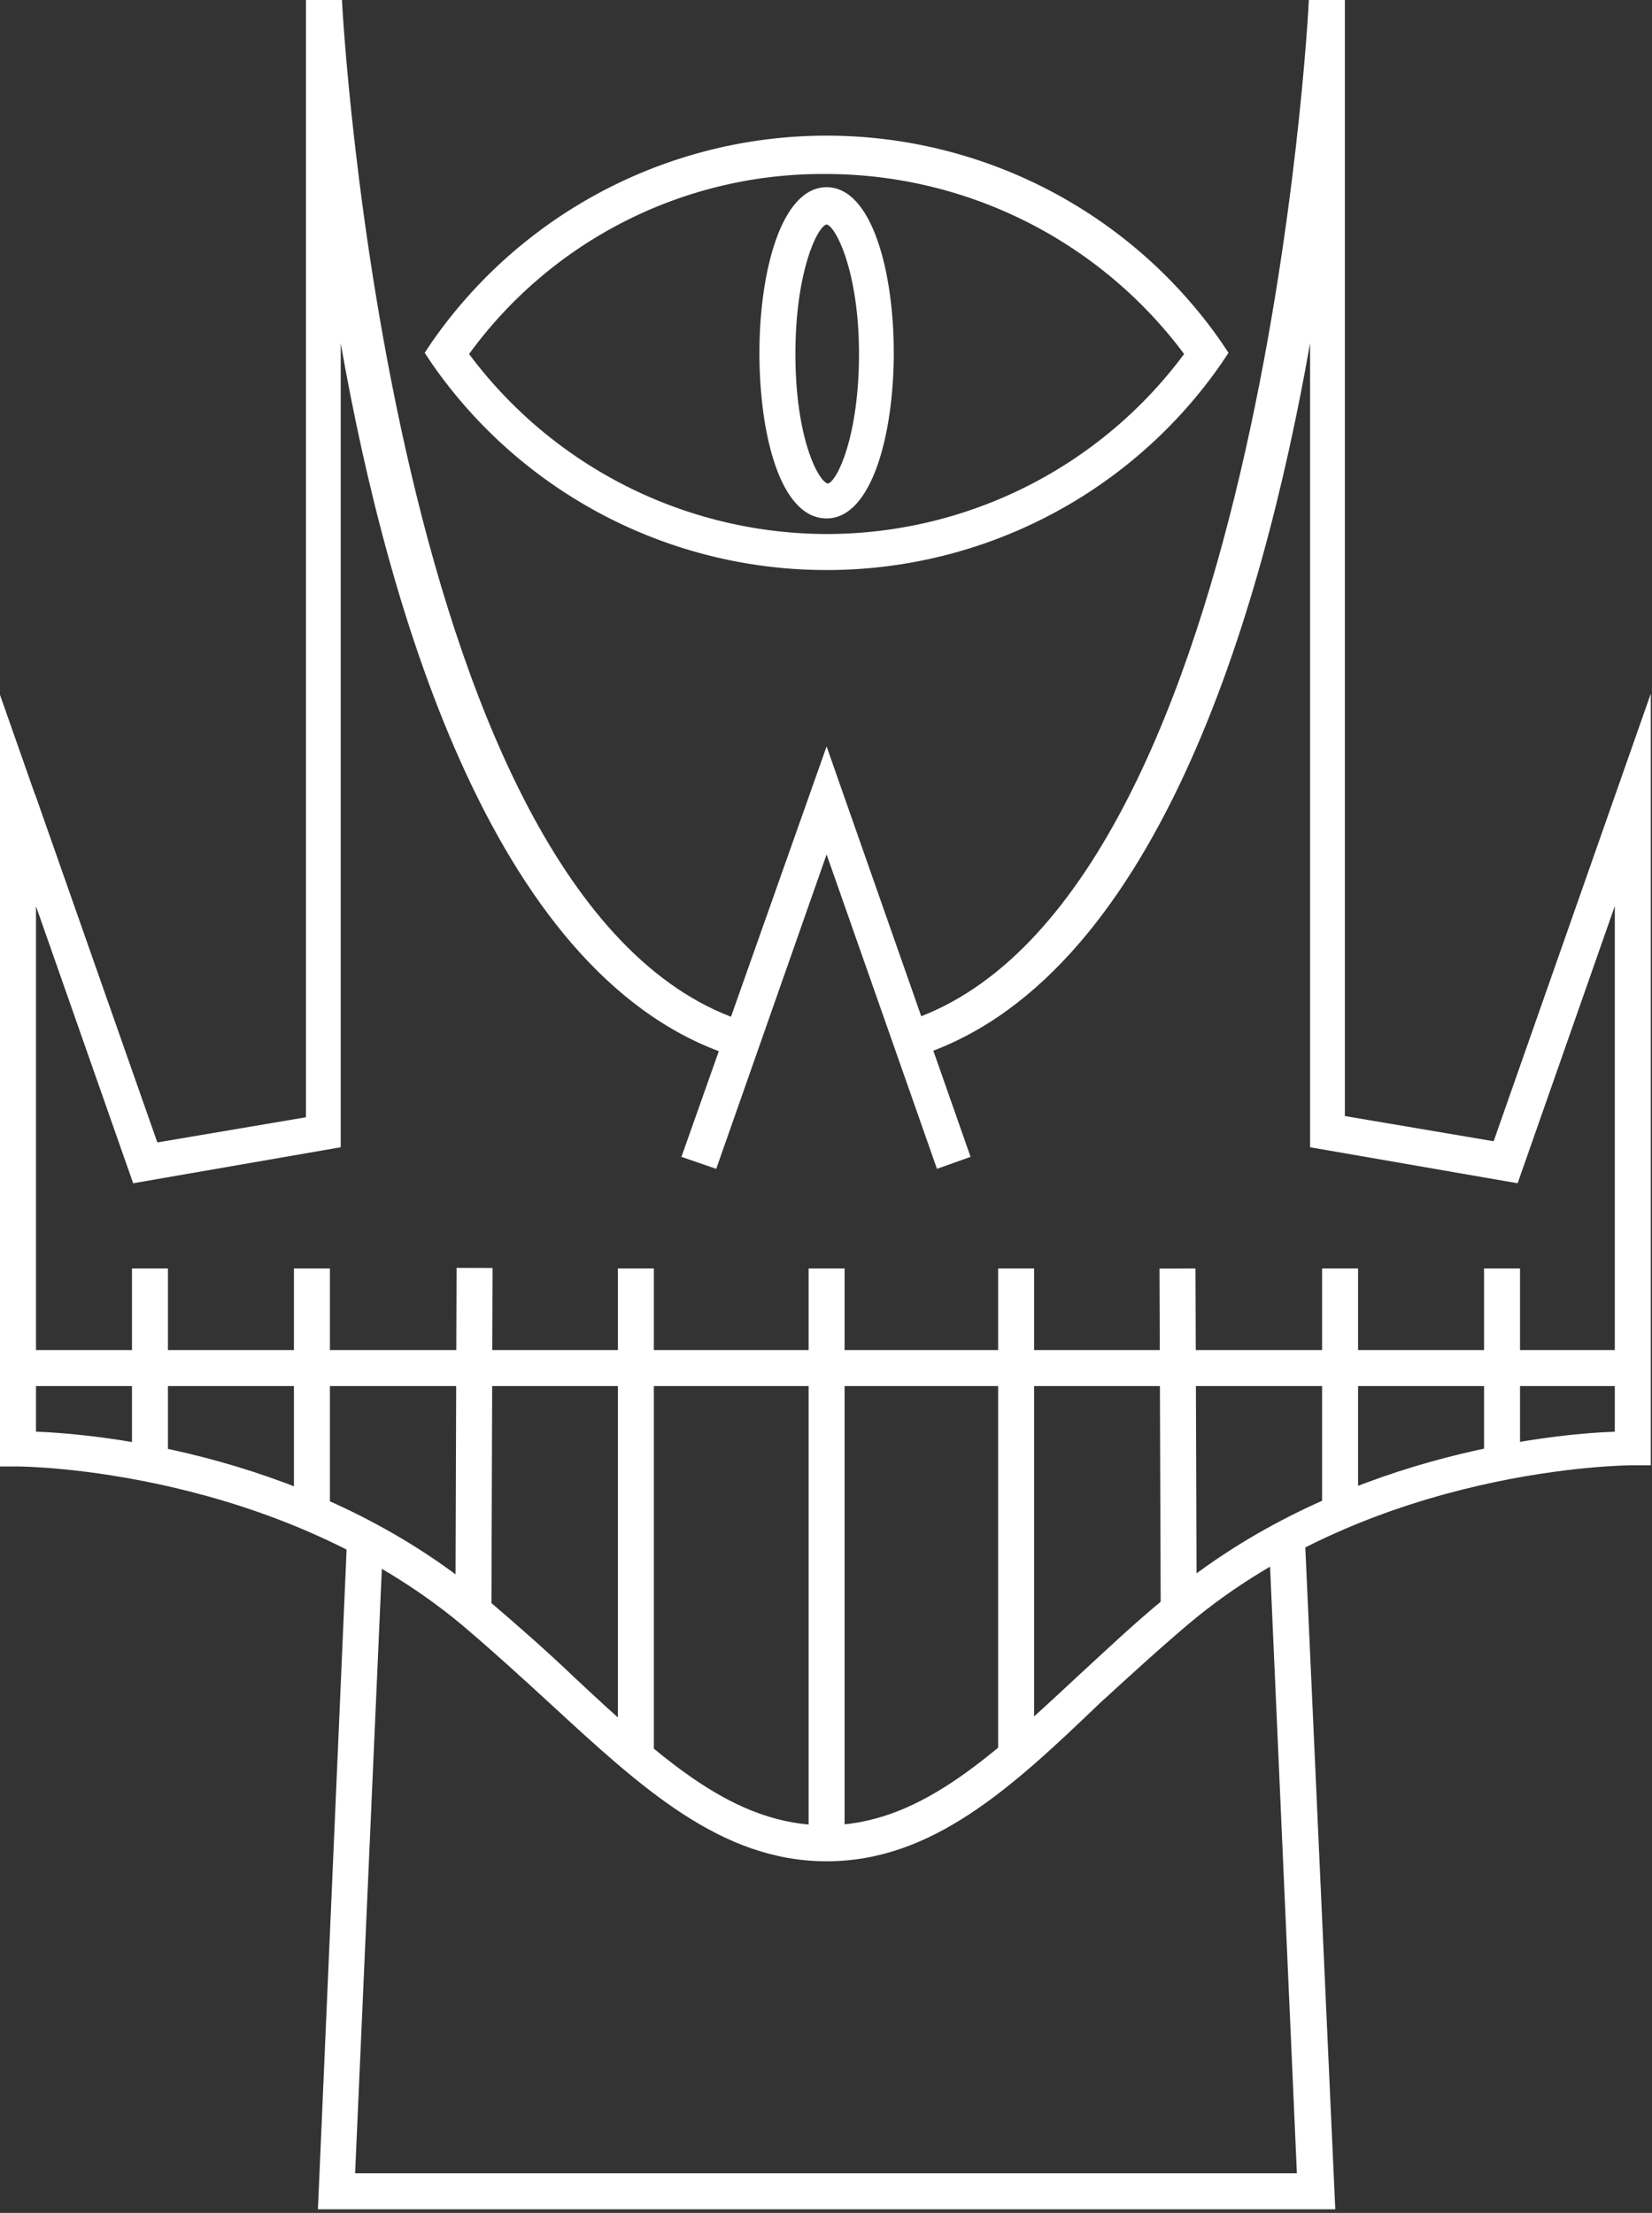
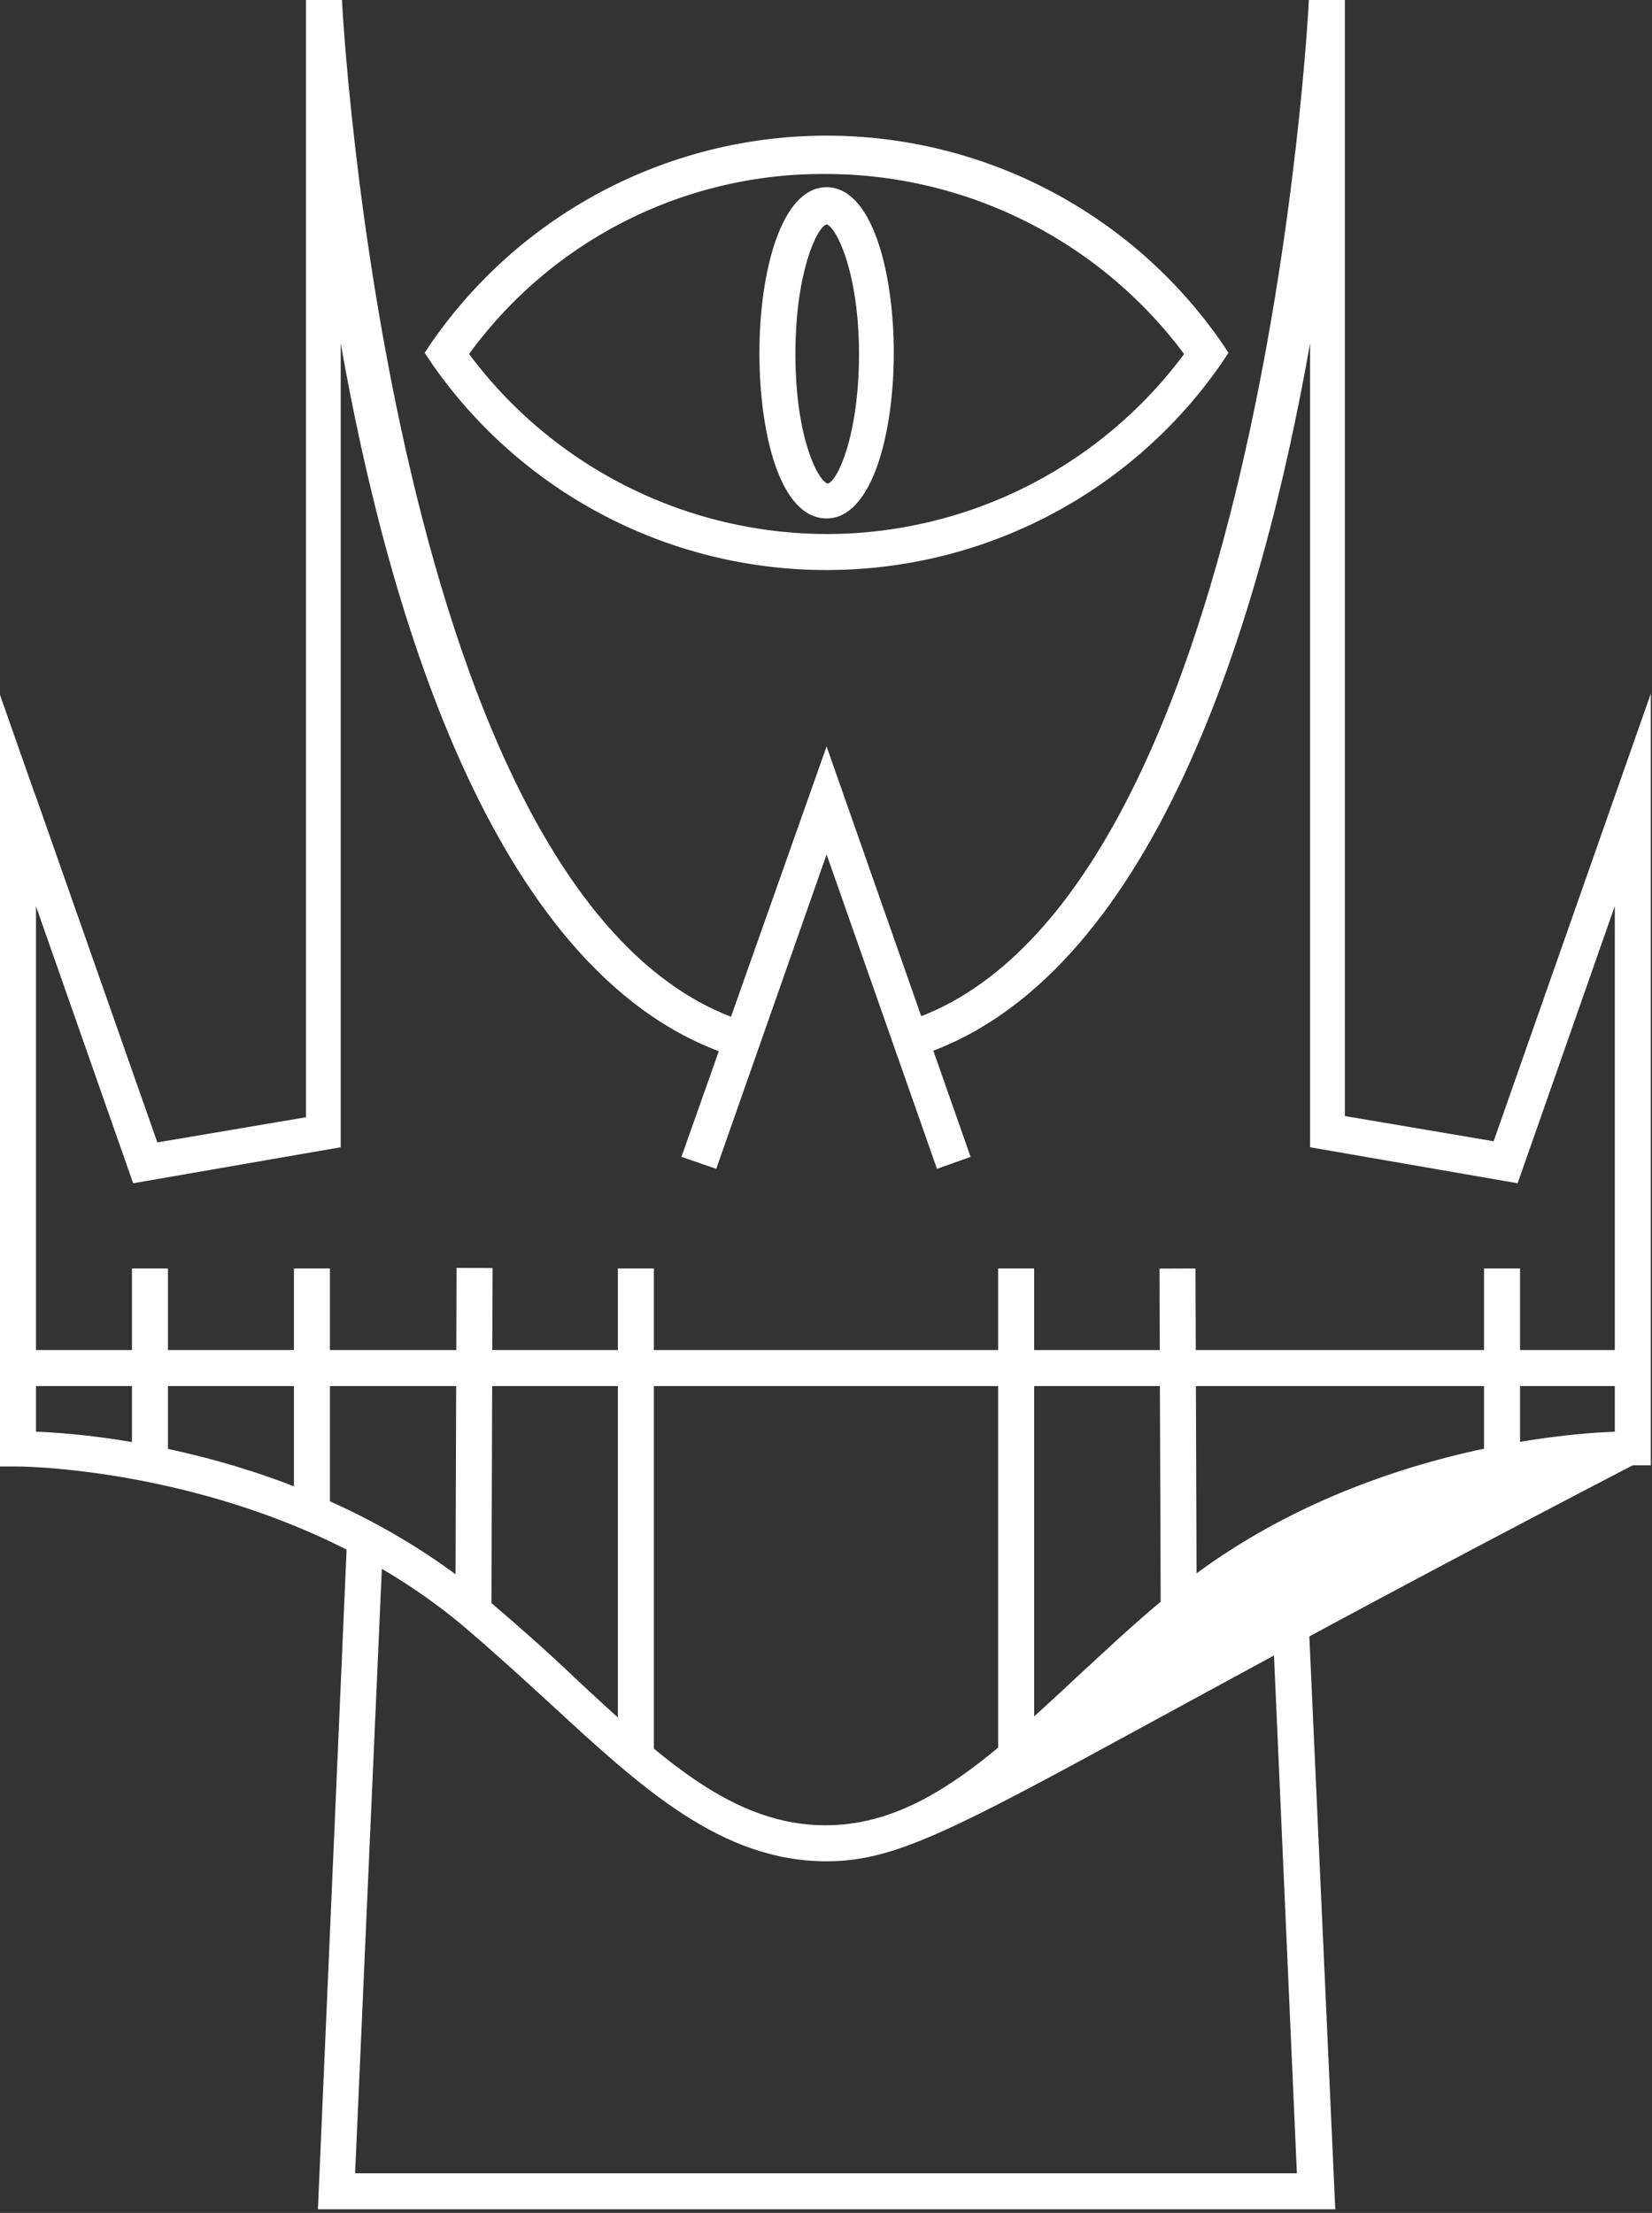
<svg xmlns="http://www.w3.org/2000/svg" id="Слой_1" data-name="Слой 1" viewBox="0 0 137.7 184.4">
  <rect x="0" y="0" width="137.7" height="184.4" fill="#333333" stroke="none" />
  <defs>
    <style>.cls-1{fill:#fff;}</style>
  </defs>
  <title>lotr</title>
  <path class="cls-1" d="M68.9,47.5A40,40,0,0,1,36,30.3l-0.6-.9,0.6-.9a40.07,40.07,0,0,1,65.8,0l0.6,0.9-0.6.9A40,40,0,0,1,68.9,47.5Zm-29.8-18a37.27,37.27,0,0,0,29.8,15,37.13,37.13,0,0,0,29.8-15,37.27,37.27,0,0,0-29.8-15A36.44,36.44,0,0,0,39.1,29.5Z" />
  <path class="cls-1" d="M68.9,43.2c-3.9,0-5.6-7.1-5.6-13.8s1.8-13.8,5.6-13.8,5.6,7.1,5.6,13.8S72.7,43.2,68.9,43.2Zm0-24.5c-0.8.2-2.6,4-2.6,10.8,0,7,1.9,10.6,2.7,10.8,0.8-.2,2.6-4,2.6-10.8S69.7,18.9,68.9,18.7Z" />
-   <path class="cls-1" d="M68.9,155.1c-8.8,0-15.4-6.1-23-13.1-2.4-2.2-4.8-4.4-7.4-6.6-15.6-13-36.5-13.2-37-13.2H0V57.9L13.1,95.2l12.4-2.1V0l3-.1c0,0.7,4.1,76.2,33.8,85.3l-0.9,2.9c-20-6.1-29-36.8-33-59.5v67l-17.3,3L3,75.5v43.8c5.3,0.2,23.2,1.9,37.4,13.8,2.7,2.3,5.2,4.5,7.5,6.7,7.4,6.9,13.3,12.3,20.9,12.3s13.5-5.4,20.9-12.3c2.4-2.2,4.8-4.5,7.5-6.7,14.2-11.9,32.1-13.6,37.4-13.8V75.5l-8.1,23.1-17.3-3v-67c-4,22.7-13,53.4-33,59.5l-0.9-2.9C105.1,76.1,109.1.7,109.1-.1l3,0.1V93l12.4,2.1,13.1-37.3v64.3h-1.5c-0.4,0-21.4.1-37,13.2-2.6,2.2-5.1,4.5-7.4,6.6C84.3,149,77.7,155.1,68.9,155.1Z" />
+   <path class="cls-1" d="M68.9,155.1c-8.8,0-15.4-6.1-23-13.1-2.4-2.2-4.8-4.4-7.4-6.6-15.6-13-36.5-13.2-37-13.2H0V57.9L13.1,95.2l12.4-2.1V0l3-.1c0,0.7,4.1,76.2,33.8,85.3l-0.9,2.9c-20-6.1-29-36.8-33-59.5v67l-17.3,3L3,75.5v43.8c5.3,0.2,23.2,1.9,37.4,13.8,2.7,2.3,5.2,4.5,7.5,6.7,7.4,6.9,13.3,12.3,20.9,12.3s13.5-5.4,20.9-12.3c2.4-2.2,4.8-4.5,7.5-6.7,14.2-11.9,32.1-13.6,37.4-13.8V75.5l-8.1,23.1-17.3-3v-67c-4,22.7-13,53.4-33,59.5l-0.9-2.9C105.1,76.1,109.1.7,109.1-.1l3,0.1V93l12.4,2.1,13.1-37.3v64.3h-1.5C84.3,149,77.7,155.1,68.9,155.1Z" />
  <polygon class="cls-1" points="111.3 184.1 26.5 184.1 28.9 128.9 31.9 129.1 29.6 181.1 108.1 181.1 105.8 129.1 108.8 128.9 111.3 184.1" />
  <rect class="cls-1" x="5.31" y="65.8" width="3" height="32" transform="translate(-26.73 6.88) rotate(-19.36)" />
  <polygon class="cls-1" points="78.1 97.4 68.9 71.2 59.7 97.4 56.8 96.4 68.9 62.2 80.9 96.4 78.1 97.4" />
  <rect class="cls-1" x="1.5" y="112.5" width="134.7" height="3" />
-   <rect class="cls-1" x="67.4" y="105.7" width="3" height="48" />
  <rect class="cls-1" x="83.2" y="105.7" width="3" height="40.1" />
  <rect class="cls-1" x="96.7" y="105.7" width="3" height="27.9" transform="translate(-0.42 0.35) rotate(-0.2)" />
-   <rect class="cls-1" x="110.2" y="105.7" width="3" height="19.6" />
  <rect class="cls-1" x="123.7" y="105.7" width="3" height="15.6" />
  <rect class="cls-1" x="51.5" y="105.7" width="3" height="40.1" />
  <rect class="cls-1" x="25.56" y="118.1" width="27.9" height="3" transform="translate(-80.22 158.72) rotate(-89.81)" />
  <rect class="cls-1" x="24.5" y="105.7" width="3" height="19.6" />
  <rect class="cls-1" x="11" y="105.7" width="3" height="15.6" />
</svg>